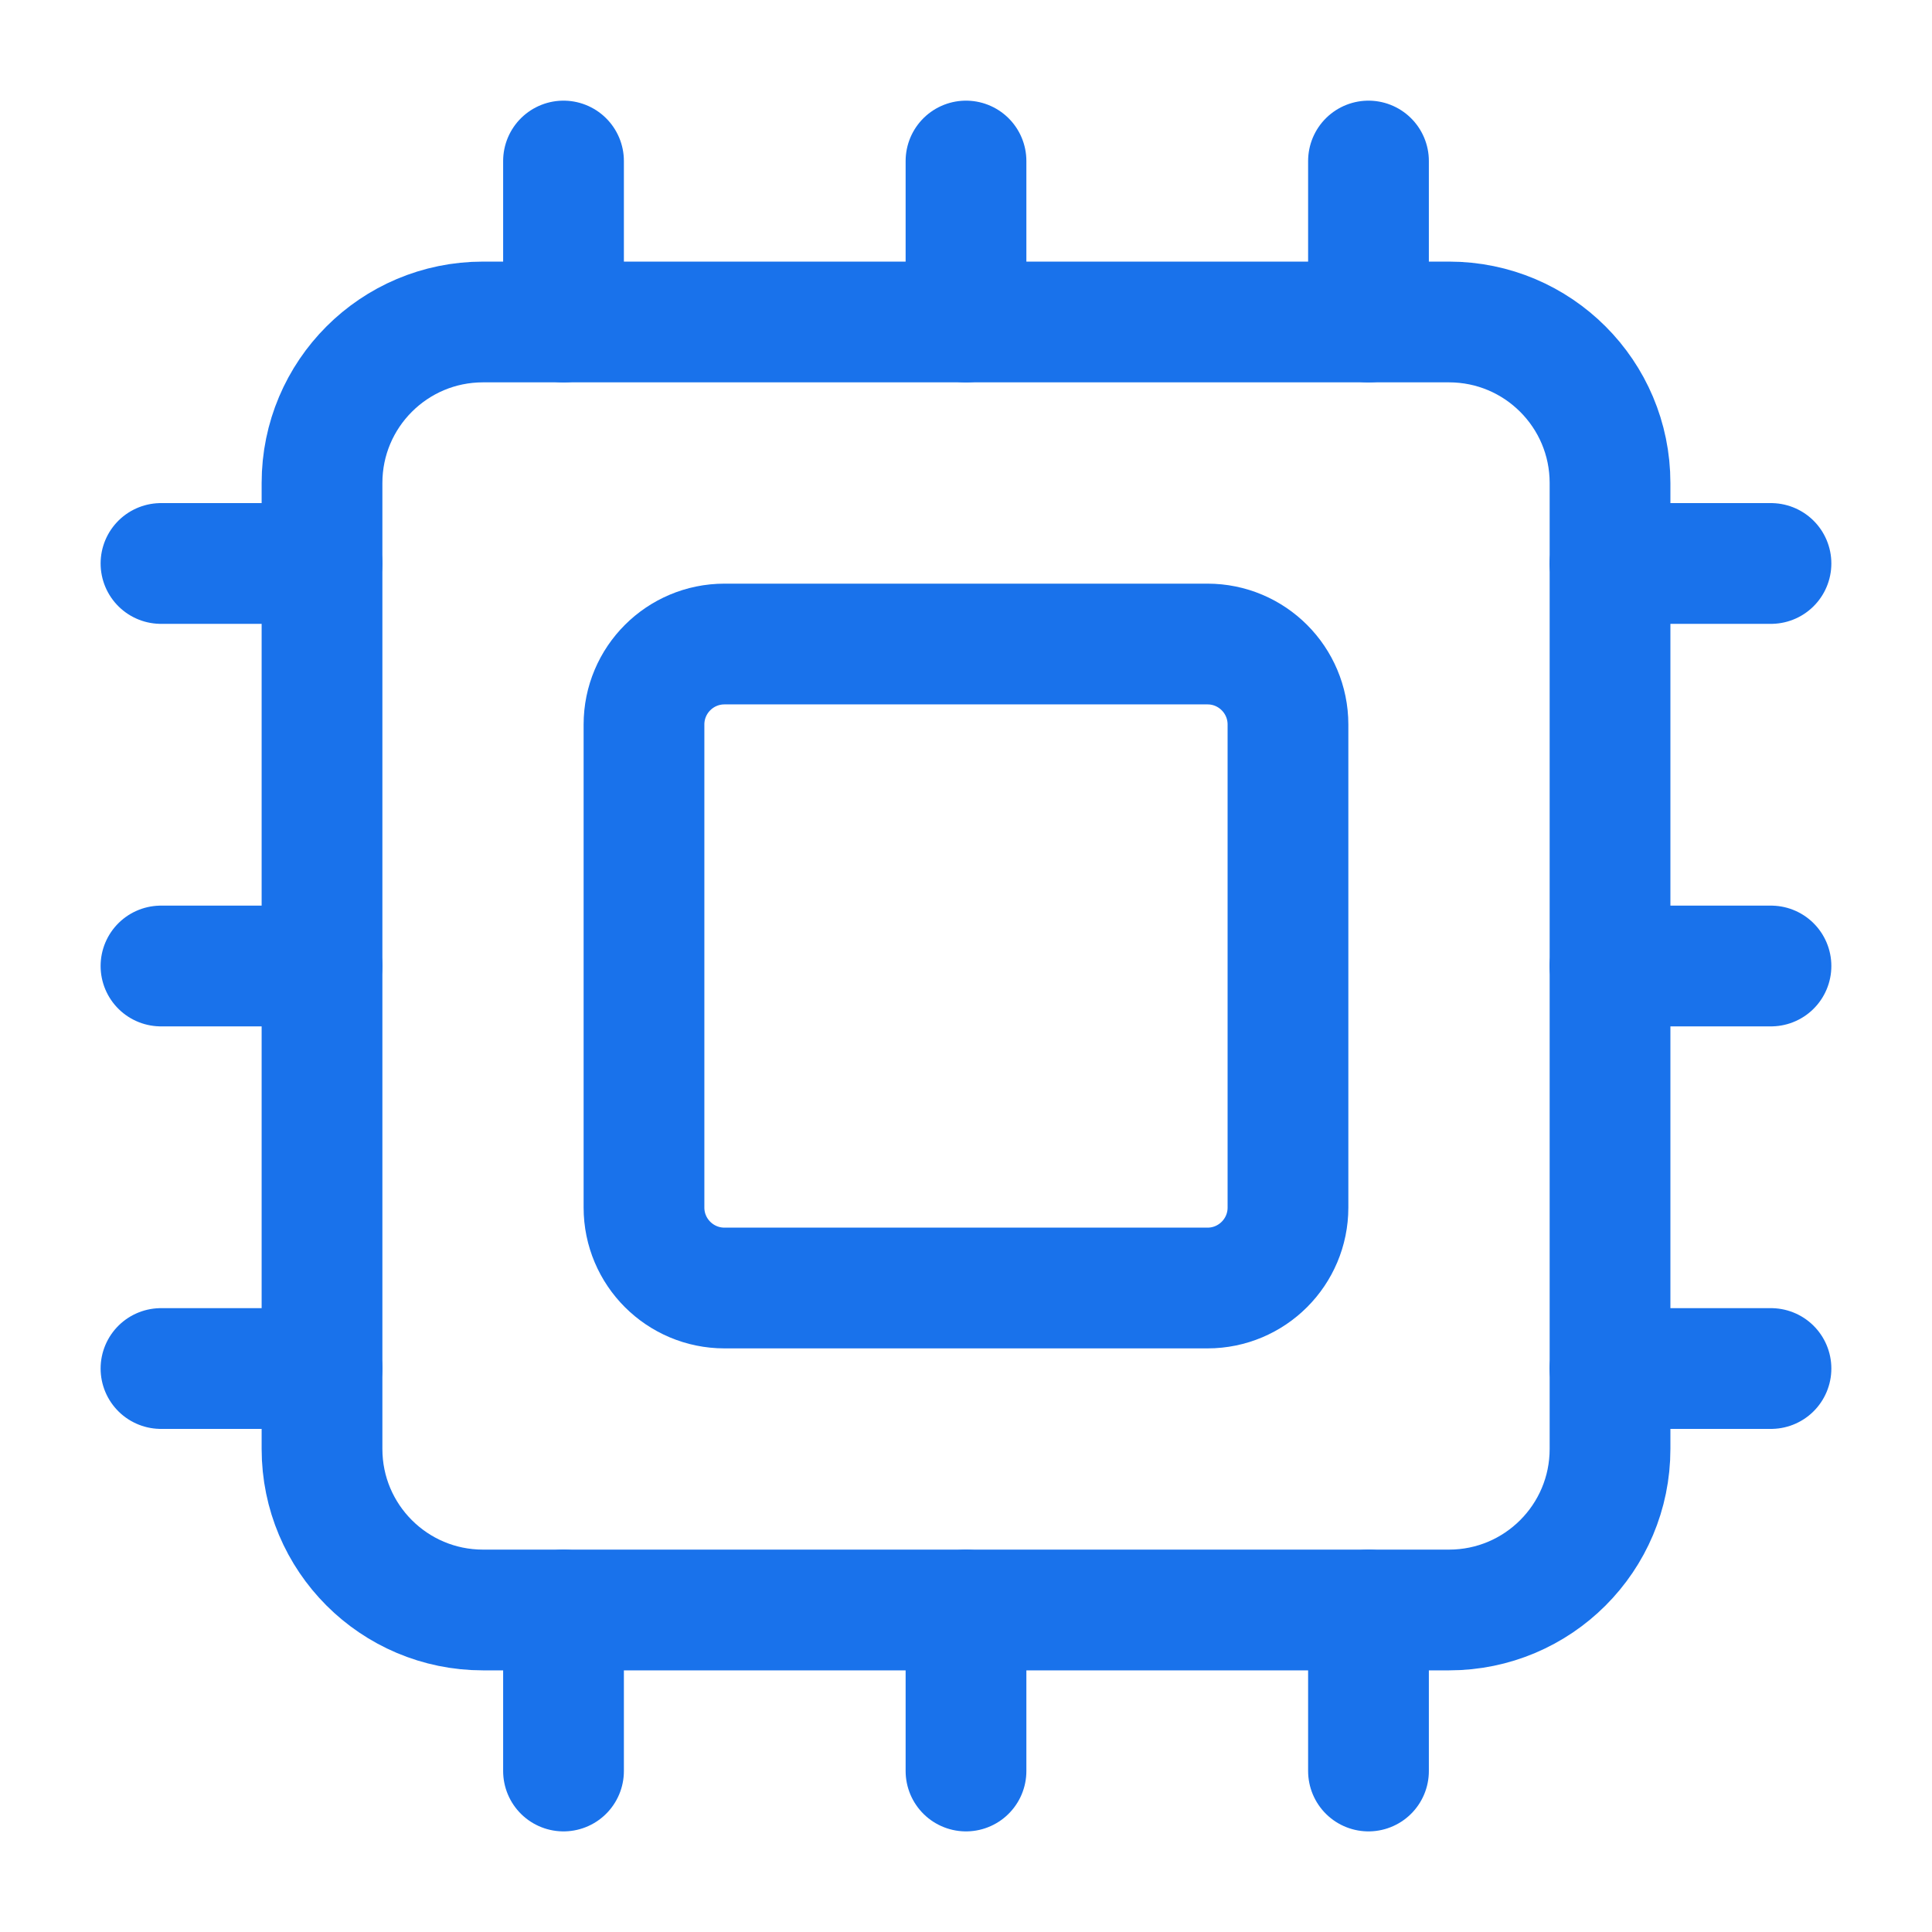
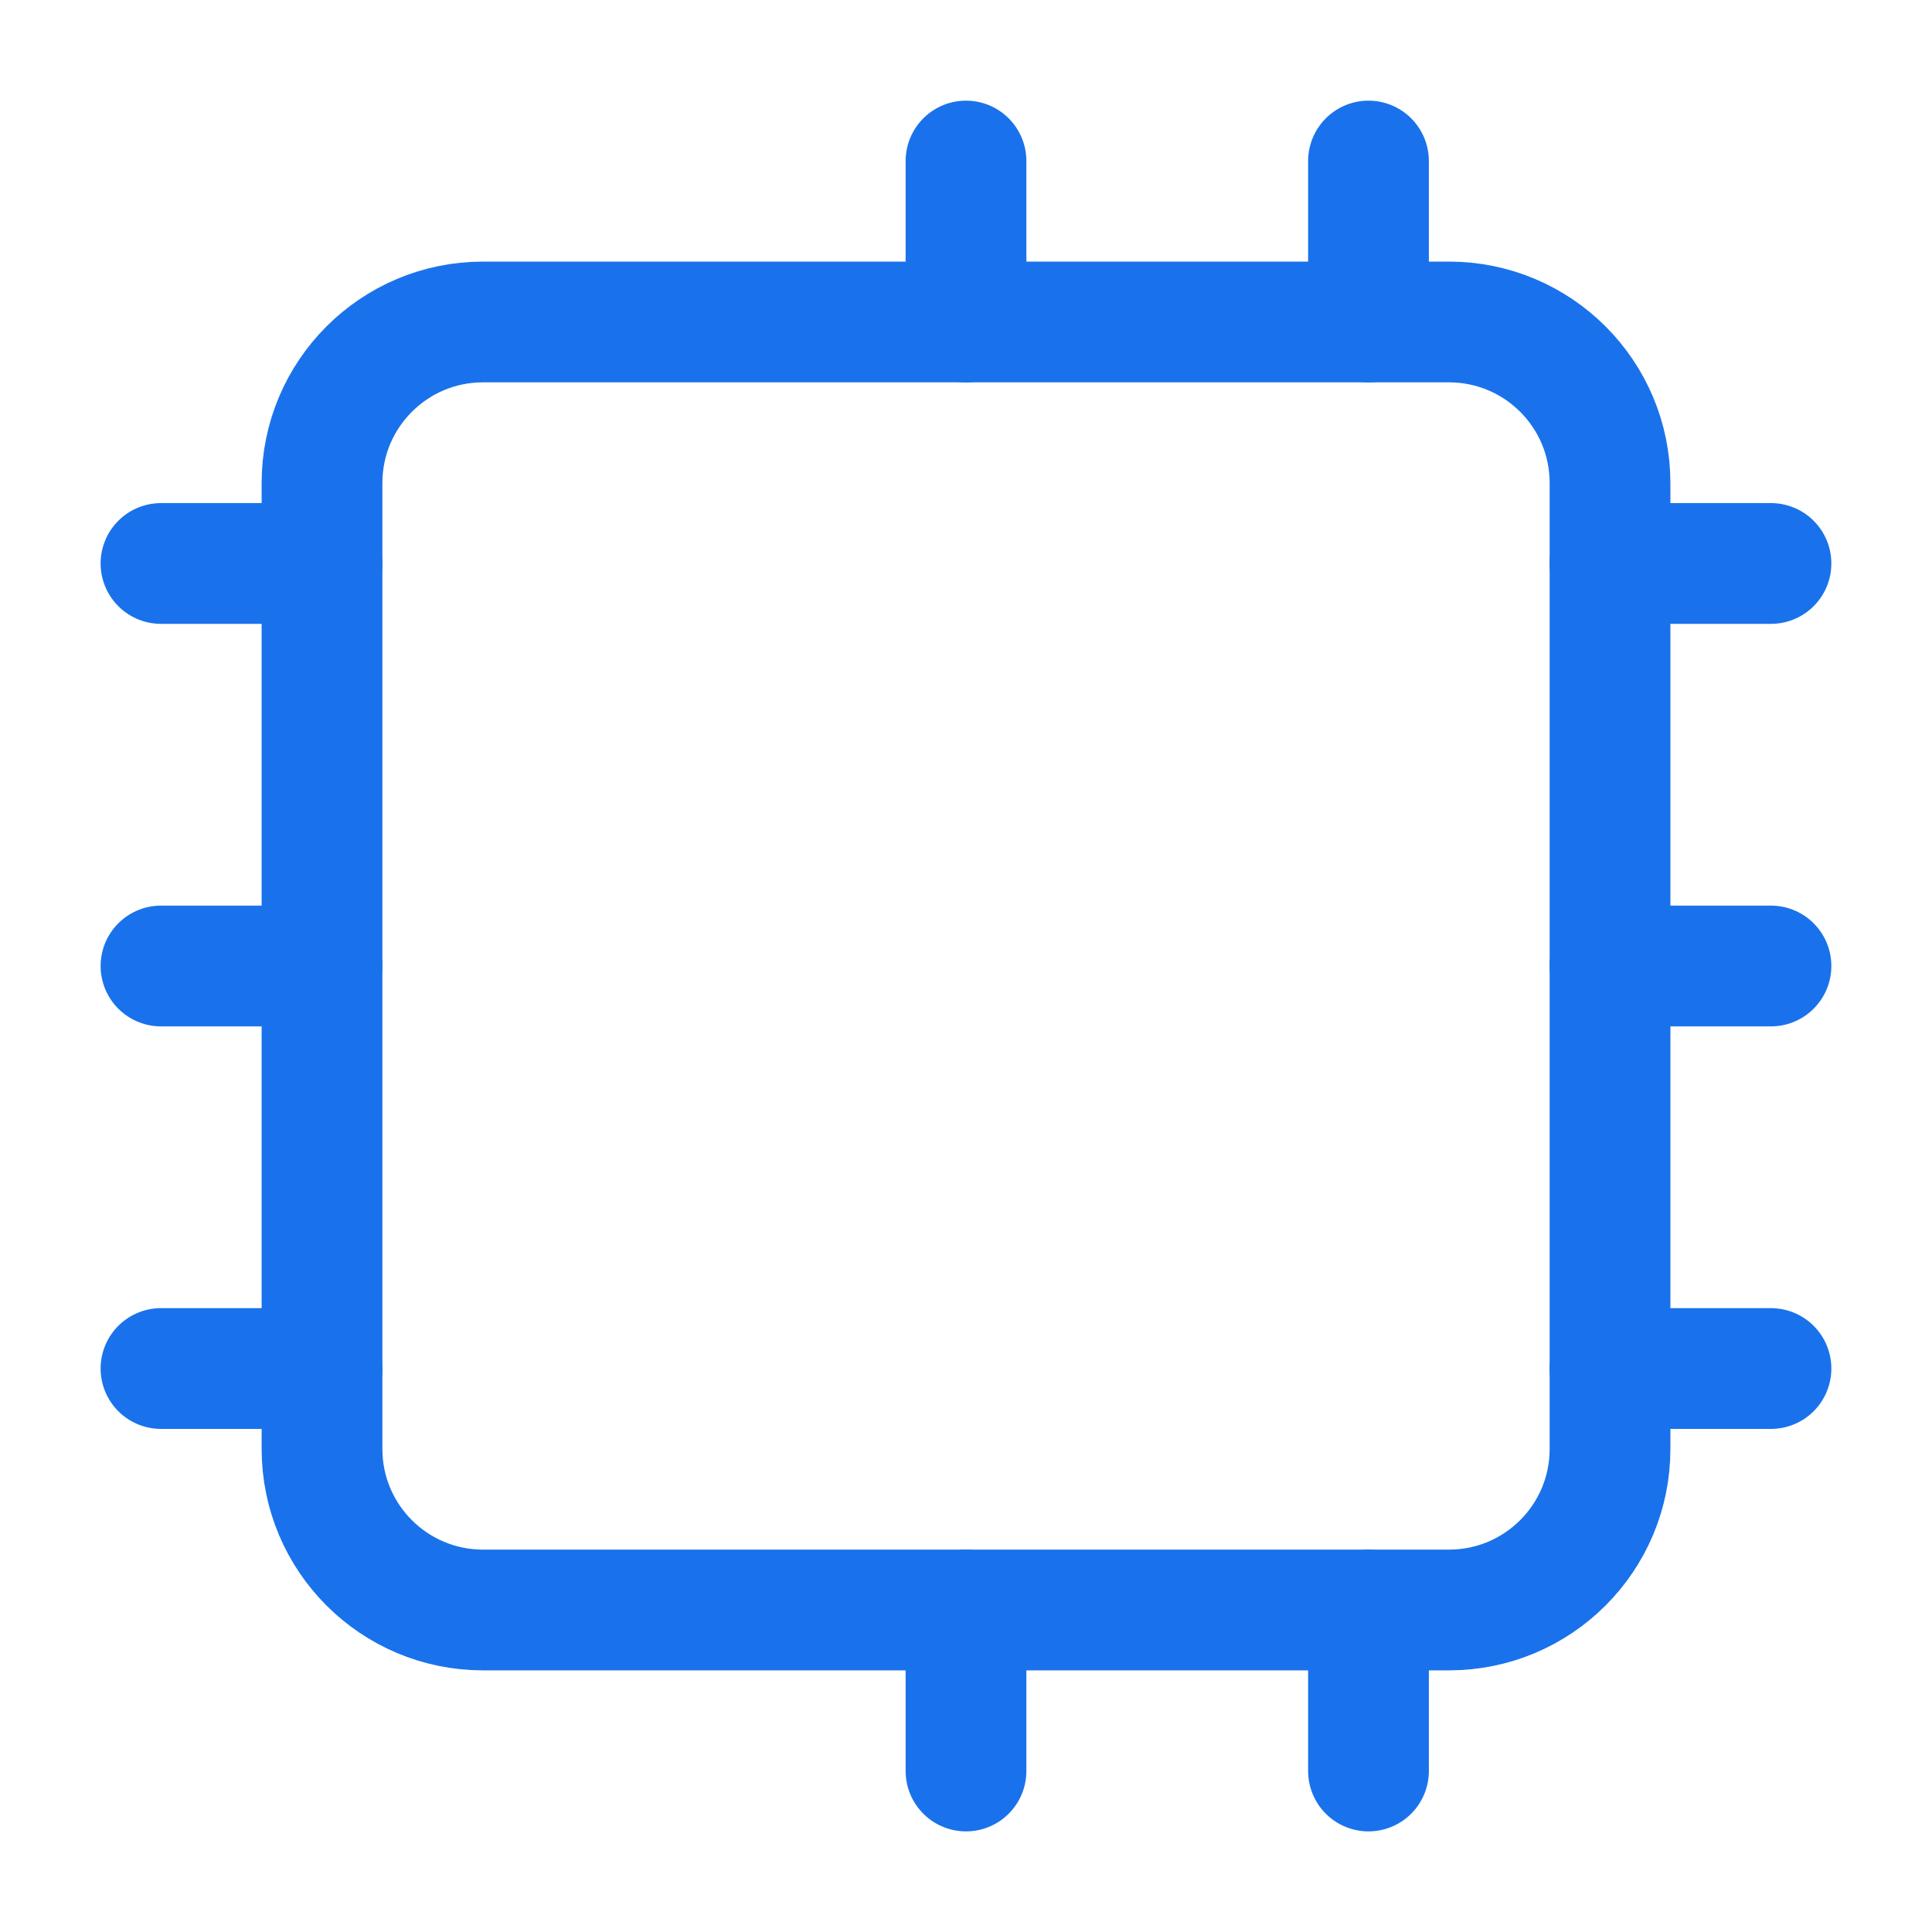
<svg xmlns="http://www.w3.org/2000/svg" width="52" height="52" viewBox="0 0 52 52" fill="none">
  <path d="M26 43.334V47.667" stroke="#1972EB" stroke-width="3.25" stroke-linecap="round" stroke-linejoin="round" />
  <path d="M26 4.334V8.667" stroke="#1972EB" stroke-width="3.25" stroke-linecap="round" stroke-linejoin="round" />
  <path d="M36.833 43.334V47.667" stroke="#1972EB" stroke-width="3.25" stroke-linecap="round" stroke-linejoin="round" />
  <path d="M36.833 4.334V8.667" stroke="#1972EB" stroke-width="3.25" stroke-linecap="round" stroke-linejoin="round" />
  <path d="M4.333 26H8.666" stroke="#1972EB" stroke-width="3.25" stroke-linecap="round" stroke-linejoin="round" />
  <path d="M4.333 36.834H8.666" stroke="#1972EB" stroke-width="3.25" stroke-linecap="round" stroke-linejoin="round" />
  <path d="M4.333 15.166H8.666" stroke="#1972EB" stroke-width="3.25" stroke-linecap="round" stroke-linejoin="round" />
  <path d="M43.333 26H47.666" stroke="#1972EB" stroke-width="3.25" stroke-linecap="round" stroke-linejoin="round" />
  <path d="M43.333 36.834H47.666" stroke="#1972EB" stroke-width="3.25" stroke-linecap="round" stroke-linejoin="round" />
  <path d="M43.333 15.166H47.666" stroke="#1972EB" stroke-width="3.25" stroke-linecap="round" stroke-linejoin="round" />
-   <path d="M15.167 43.334V47.667" stroke="#1972EB" stroke-width="3.25" stroke-linecap="round" stroke-linejoin="round" />
-   <path d="M15.167 4.334V8.667" stroke="#1972EB" stroke-width="3.25" stroke-linecap="round" stroke-linejoin="round" />
  <path d="M39 8.666H13C10.607 8.666 8.667 10.606 8.667 12.999V38.999C8.667 41.393 10.607 43.333 13 43.333H39C41.394 43.333 43.334 41.393 43.334 38.999V12.999C43.334 10.606 41.394 8.666 39 8.666Z" stroke="#1972EB" stroke-width="3.25" stroke-linecap="round" stroke-linejoin="round" />
-   <path d="M32.5 17.334H19.5C18.303 17.334 17.333 18.304 17.333 19.501V32.501C17.333 33.697 18.303 34.667 19.5 34.667H32.5C33.696 34.667 34.666 33.697 34.666 32.501V19.501C34.666 18.304 33.696 17.334 32.5 17.334Z" stroke="#1972EB" stroke-width="3.25" stroke-linecap="round" stroke-linejoin="round" />
</svg>